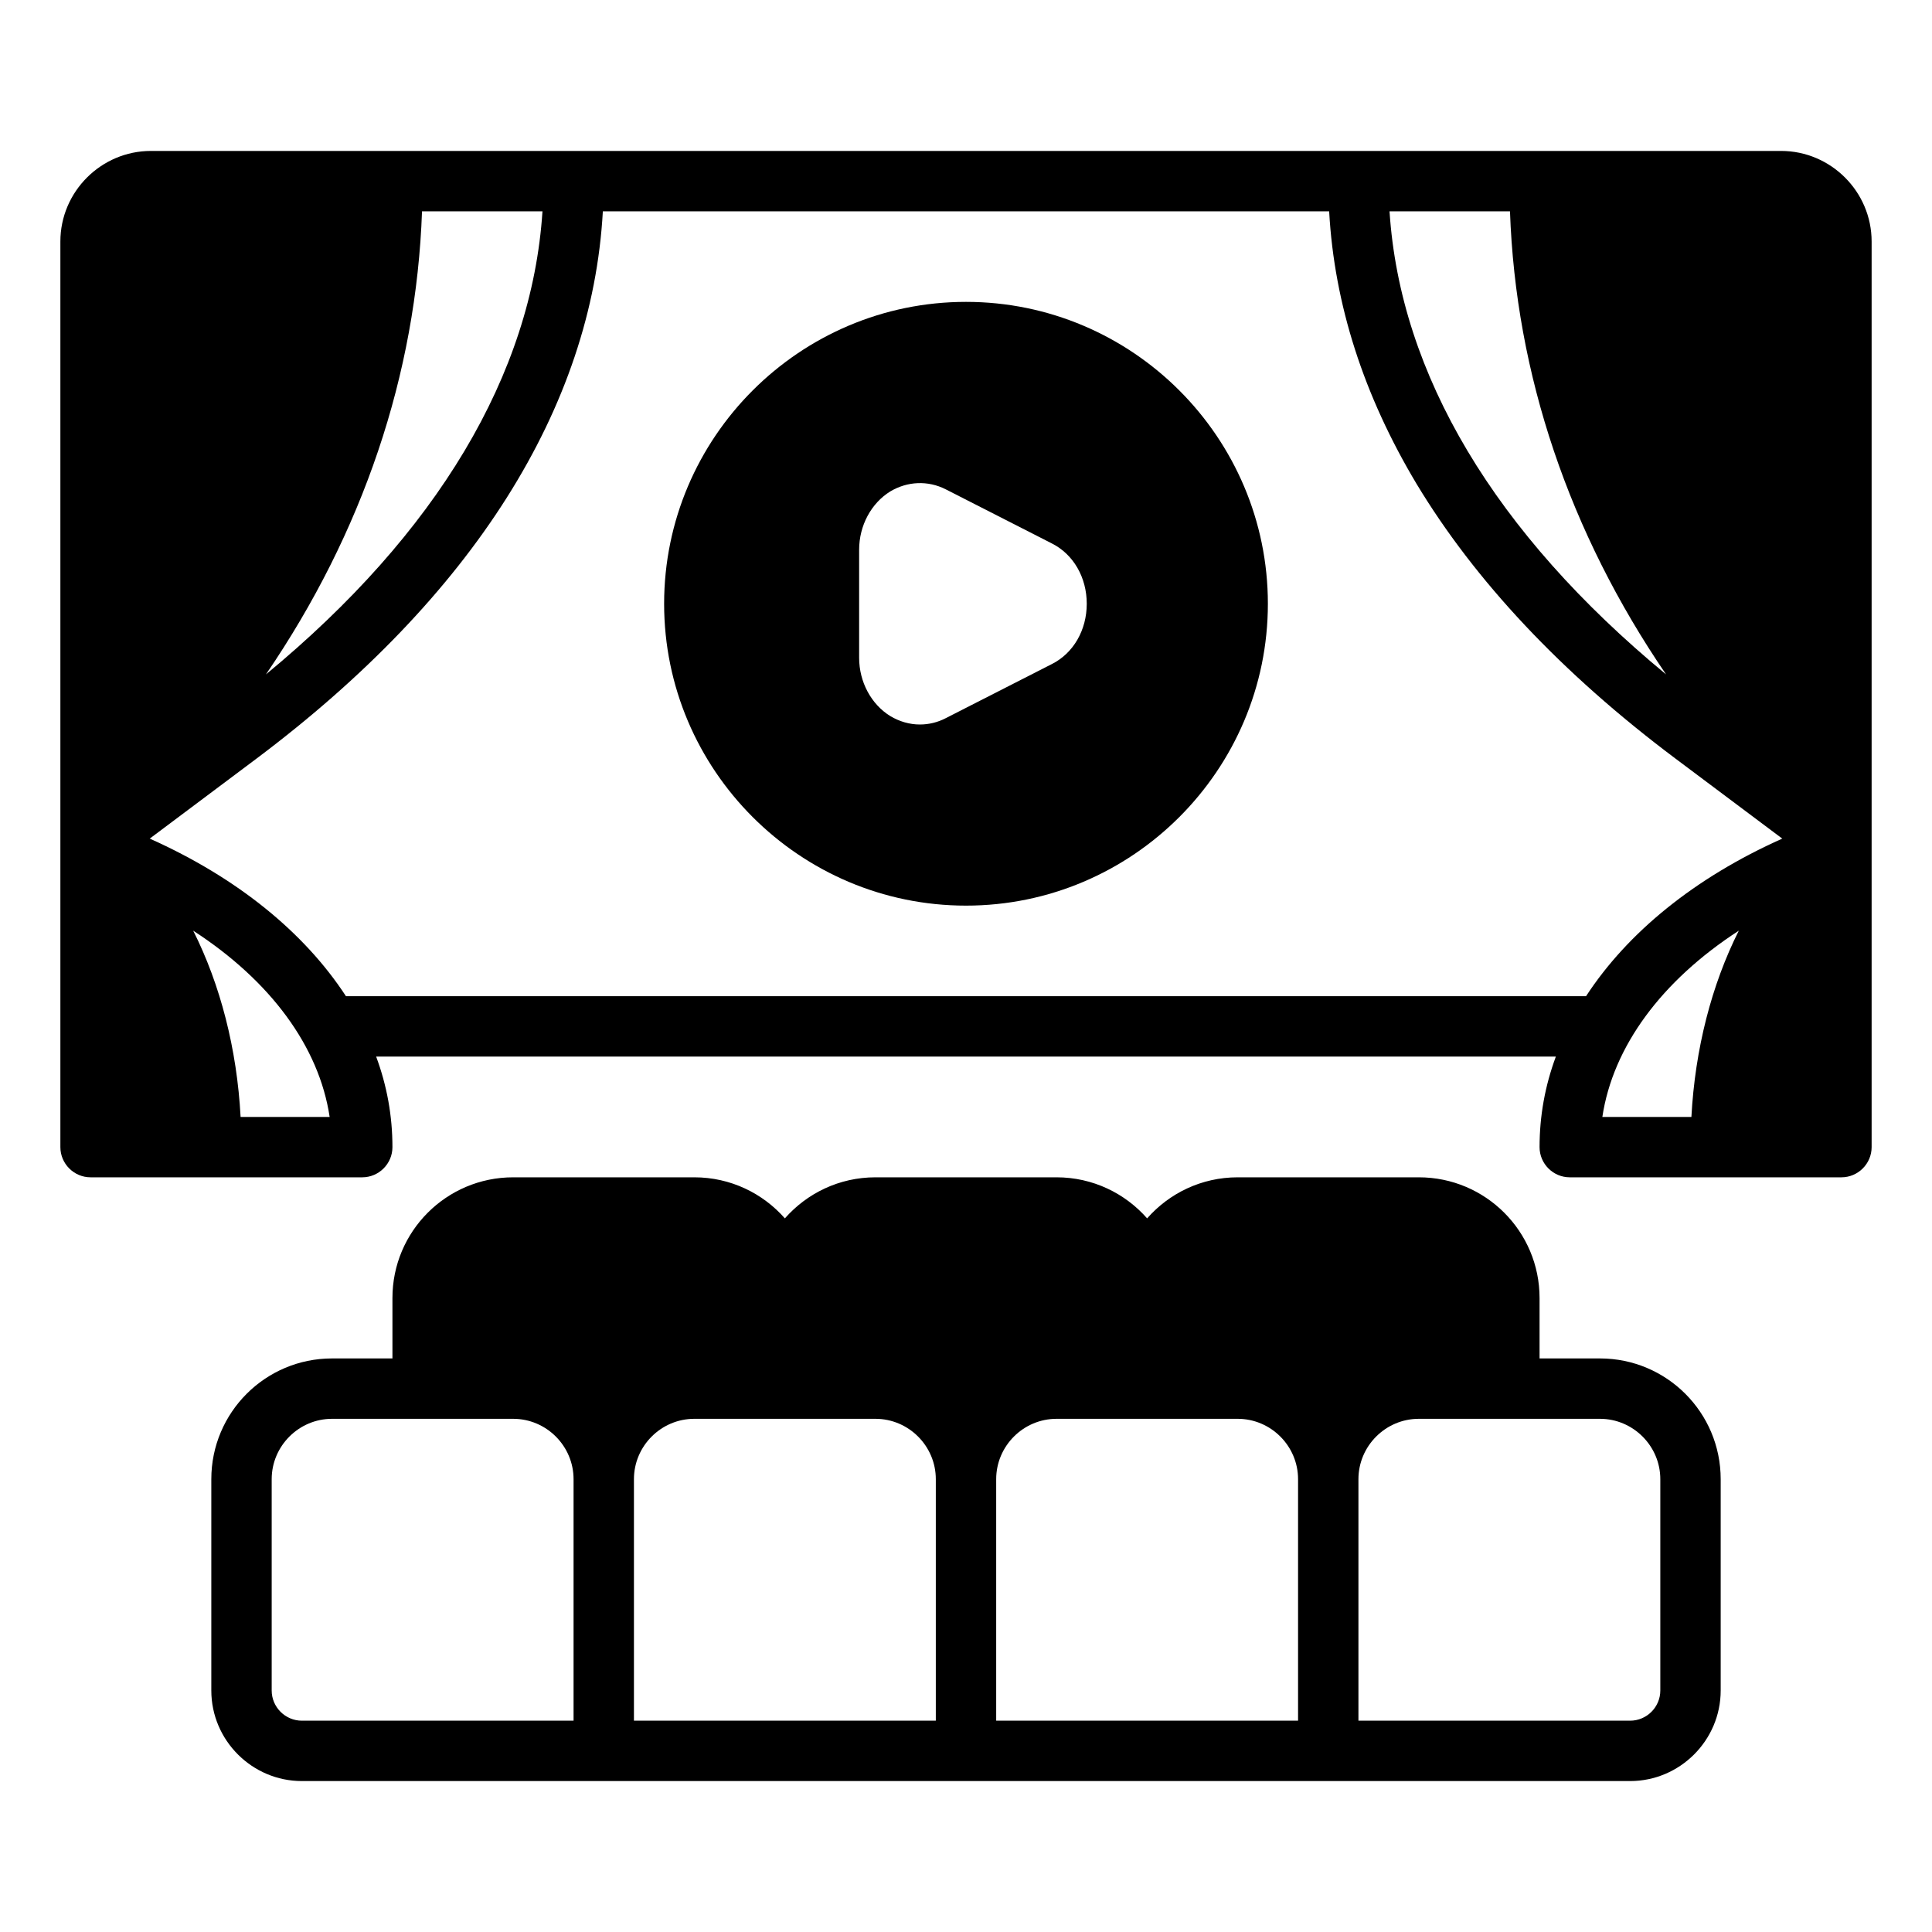
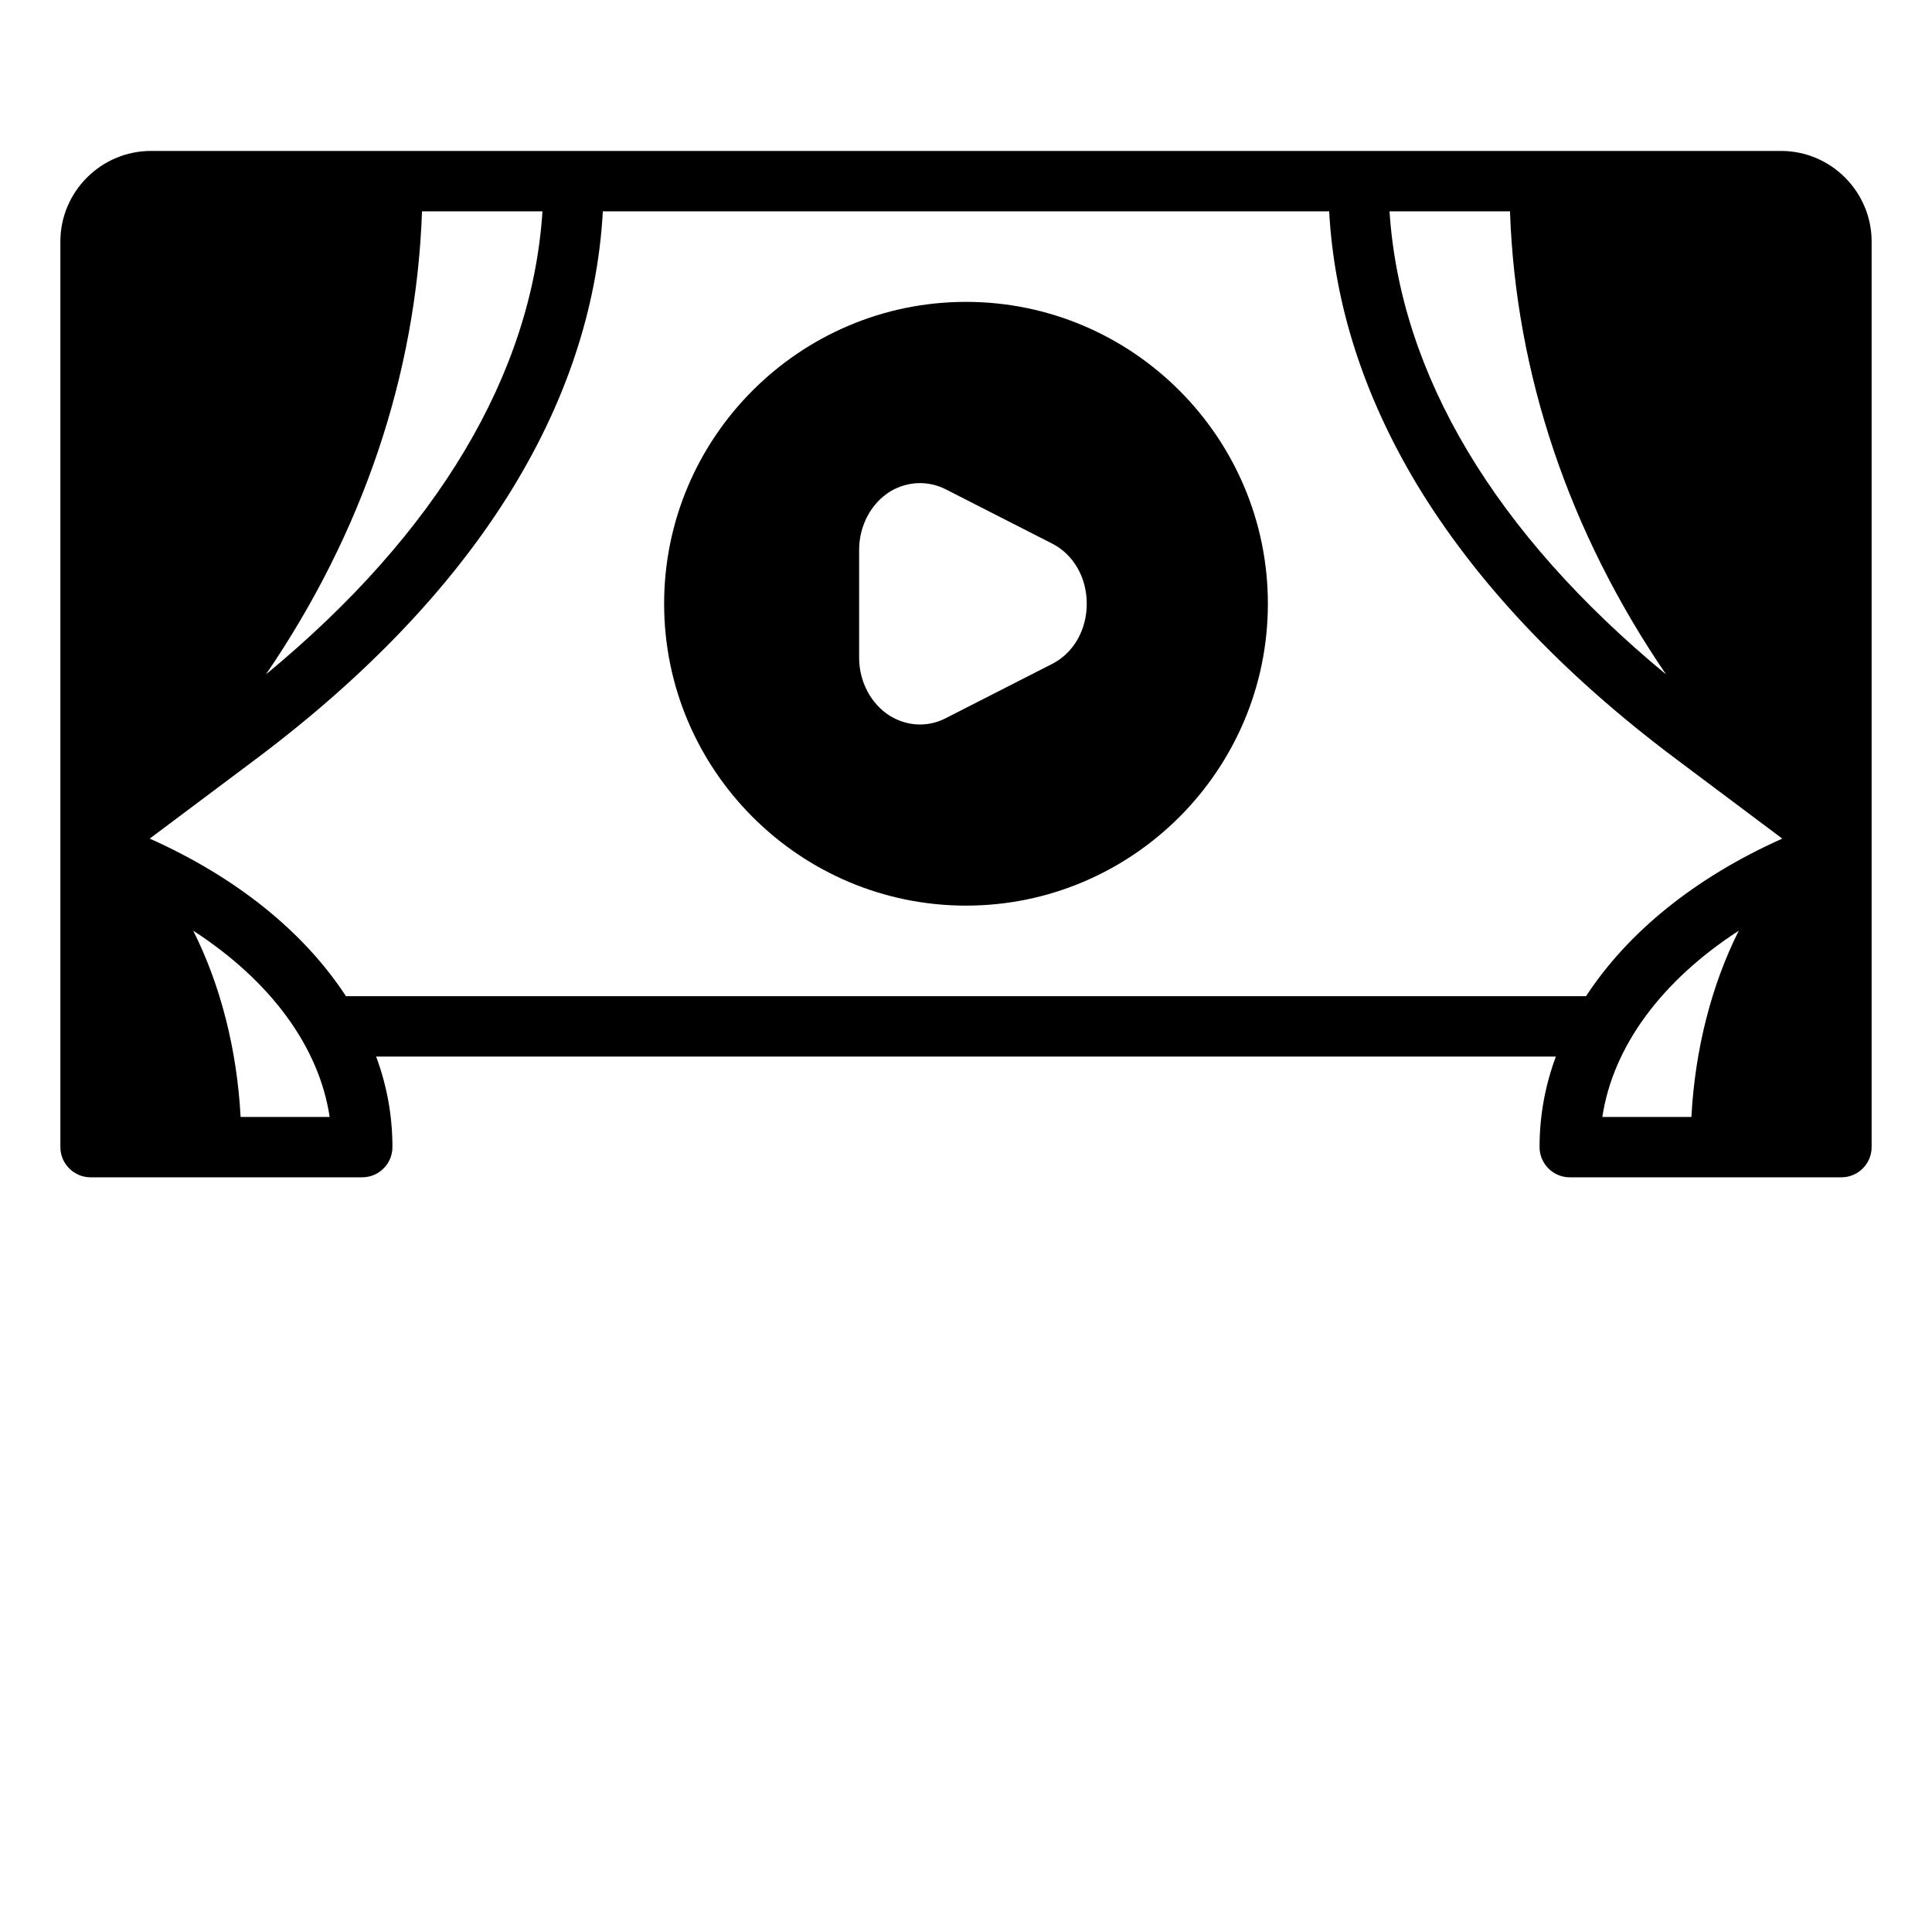
<svg xmlns="http://www.w3.org/2000/svg" id="Cinema" viewBox="0 0 64 64">
  <path d="m59 5h-54c-1.65 0-3 1.35-3 3v30c0 .55.45 1 1 1h9c.55 0 1-.45 1-1 0-1.03-.18-2.03-.54-3h39.08c-.36.97-.54 1.97-.54 3 0 .55.45 1 1 1h9c.55 0 1-.45 1-1v-30c0-1.65-1.35-3-3-3zm-8.98 2c.19 5.4 1.96 10.64 5.17 15.34-5.67-4.68-8.81-9.94-9.16-15.34zm-36.04 0h3.99c-.35 5.4-3.49 10.66-9.16 15.34 3.21-4.7 4.98-9.94 5.17-15.34zm-6.01 30c-.12-2.25-.67-4.38-1.57-6.17 2.56 1.66 4.17 3.84 4.52 6.17zm48.06 0h-2.95c.35-2.33 1.96-4.51 4.52-6.17-.9 1.79-1.45 3.92-1.57 6.17zm-3.49-4h-41.08c-1.37-2.1-3.59-3.92-6.5-5.22l3.55-2.66c7.15-5.37 11.1-11.61 11.46-18.12h24.06c.17 3.09 1.15 6.11 2.89 9.02 1.94 3.22 4.81 6.28 8.57 9.1l3.55 2.66c-2.91 1.3-5.13 3.12-6.5 5.22z" />
-   <path d="m53 45h-2v-2c0-2.21-1.79-4-4-4h-6c-1.2 0-2.27.53-3 1.36-.73-.83-1.8-1.36-3-1.36h-6c-1.2 0-2.27.53-3 1.36-.73-.83-1.8-1.36-3-1.36h-6c-2.21 0-4 1.79-4 4v2h-2c-2.21 0-4 1.79-4 4v7c0 1.65 1.35 3 3 3h44c1.65 0 3-1.35 3-3v-7c0-2.21-1.79-4-4-4zm-34 12h-9c-.55 0-1-.45-1-1v-7c0-1.1.9-2 2-2h6c1.1 0 2 .9 2 2zm12 0h-10v-8c0-1.1.9-2 2-2h6c1.1 0 2 .9 2 2zm12 0h-10v-8c0-1.1.9-2 2-2h6c1.1 0 2 .9 2 2zm12-1c0 .55-.45 1-1 1h-9v-8c0-1.1.9-2 2-2h6c1.1 0 2 .9 2 2z" />
  <path d="m32 10c-5.51 0-10 4.49-10 10s4.49 10 10 10 10-4.49 10-10-4.49-10-10-10zm2.84 12-3.51 1.79c-.27.14-.56.21-.86.21-.34 0-.68-.1-.98-.28-.63-.39-1.03-1.13-1.03-1.93v-3.58c0-.8.4-1.54 1.03-1.93.57-.34 1.25-.37 1.84-.07l3.51 1.79c.72.36 1.16 1.13 1.16 2s-.44 1.64-1.16 2z" />
</svg>